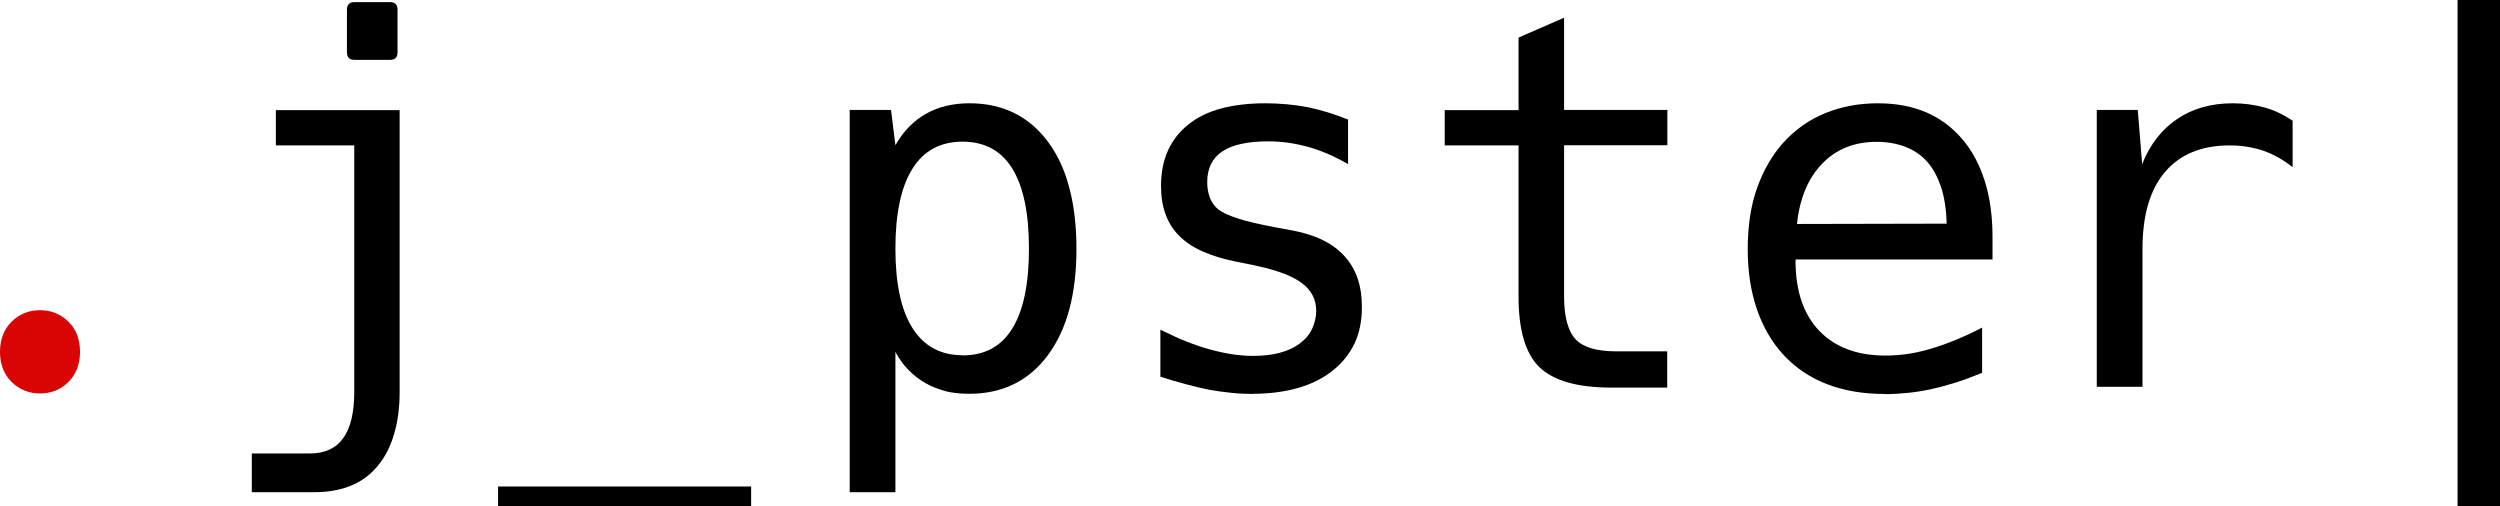
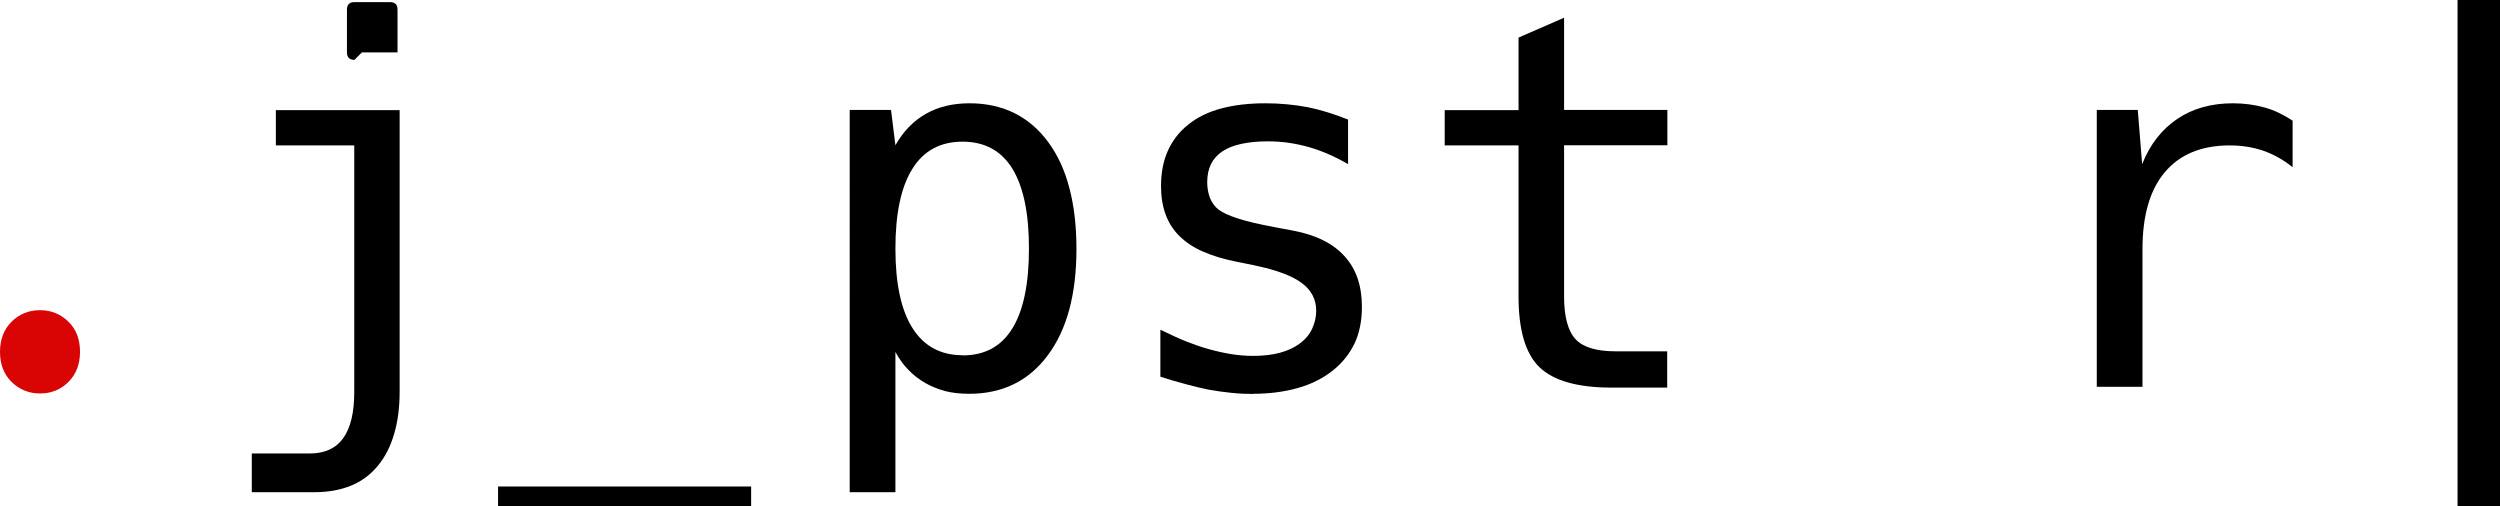
<svg xmlns="http://www.w3.org/2000/svg" id="Camada_1" data-name="Camada 1" viewBox="0 0 153.7 31.12">
  <defs>
    <style>
      .cls-1 {
        fill: #d90404;
      }
    </style>
  </defs>
  <path class="cls-1" d="M2.46,24.19c-.69,0-1.27-.24-1.75-.71-.48-.48-.71-1.09-.71-1.85s.24-1.38,.71-1.85,1.06-.71,1.75-.71,1.27,.24,1.75,.71,.71,1.09,.71,1.85-.24,1.38-.71,1.85c-.48,.48-1.06,.71-1.75,.71Z" />
-   <path d="M15.5,27.88h3.55c.91,0,1.6-.31,2.05-.94,.46-.64,.68-1.59,.68-2.86V8.94h-4.82v-2.17h7.61V24.08c0,.96-.11,1.83-.34,2.6-.22,.77-.56,1.43-1.02,1.98-.46,.55-1.01,.95-1.66,1.21s-1.39,.39-2.21,.39h-3.86v-2.37ZM21.79,3.68c-.3,0-.46-.15-.46-.46V.59c0-.3,.15-.46,.46-.46h2.19c.3,0,.46,.15,.46,.46V3.22c0,.3-.15,.46-.46,.46h-2.19Z" />
+   <path d="M15.5,27.88h3.55c.91,0,1.6-.31,2.05-.94,.46-.64,.68-1.59,.68-2.86V8.94h-4.82v-2.17h7.61V24.08c0,.96-.11,1.83-.34,2.6-.22,.77-.56,1.43-1.02,1.98-.46,.55-1.01,.95-1.66,1.21s-1.39,.39-2.21,.39h-3.86v-2.37ZM21.79,3.68c-.3,0-.46-.15-.46-.46V.59c0-.3,.15-.46,.46-.46h2.19c.3,0,.46,.15,.46,.46V3.22h-2.19Z" />
  <path d="M30.62,29.91h15.56v1.22h-15.56v-1.22Z" />
  <path d="M52.24,6.76h2.54l.27,2.17c.48-.85,1.1-1.49,1.87-1.93,.77-.44,1.67-.65,2.69-.65s1.92,.2,2.73,.59c.81,.4,1.51,.99,2.1,1.79,.59,.8,1.03,1.75,1.31,2.85,.29,1.1,.43,2.34,.43,3.73,0,2.79-.59,4.96-1.76,6.53-1.17,1.58-2.79,2.37-4.83,2.37-.58,0-1.08-.06-1.5-.17-.42-.12-.83-.28-1.2-.49-.79-.46-1.4-1.09-1.84-1.91v8.62h-2.81V6.76Zm6.94,15.09c1.36,0,2.38-.55,3.06-1.66,.68-1.1,1.02-2.74,1.02-4.91s-.34-3.8-1.02-4.91c-.68-1.1-1.7-1.66-3.06-1.66s-2.39,.55-3.08,1.66c-.7,1.11-1.05,2.75-1.05,4.91s.35,3.79,1.05,4.89c.7,1.11,1.73,1.67,3.08,1.67Z" />
  <path d="M77.06,24.22c-.45,0-.9-.02-1.37-.07-.47-.05-.92-.11-1.36-.19-.4-.08-.86-.19-1.39-.33s-1.07-.3-1.6-.47v-2.89c.65,.32,1.2,.57,1.66,.75s.9,.33,1.34,.45c.46,.13,.92,.23,1.35,.3,.44,.07,.89,.11,1.35,.11,1.23,0,2.18-.25,2.87-.76,.35-.26,.61-.57,.77-.93,.16-.36,.24-.71,.24-1.08,0-.71-.3-1.28-.9-1.72-.6-.44-1.54-.79-2.83-1.06l-.12-.03-1.05-.21c-.76-.15-1.43-.35-2.03-.61-.59-.25-1.09-.58-1.5-.99-.74-.74-1.11-1.76-1.11-3.05,0-.82,.14-1.55,.42-2.17s.69-1.16,1.24-1.6c.58-.47,1.27-.8,2.07-1.01,.8-.21,1.7-.31,2.69-.31,.44,0,.87,.02,1.31,.06,.44,.04,.87,.1,1.29,.18,.39,.08,.79,.18,1.21,.31,.42,.13,.84,.28,1.27,.45v2.74c-.81-.47-1.62-.82-2.42-1.05-.4-.11-.81-.2-1.22-.26-.41-.06-.85-.09-1.31-.09-.59,0-1.12,.05-1.59,.15-.47,.1-.86,.25-1.18,.46-.63,.42-.94,1.05-.94,1.9,0,.36,.06,.68,.17,.97,.12,.29,.29,.53,.52,.71,.23,.18,.62,.36,1.16,.54,.54,.18,1.31,.36,2.32,.55l1.12,.21c.73,.14,1.35,.34,1.87,.61,.52,.26,.95,.59,1.29,.97,.71,.78,1.06,1.81,1.06,3.1,0,.87-.15,1.63-.46,2.27-.31,.64-.75,1.19-1.33,1.65-.62,.49-1.34,.85-2.17,1.08-.82,.23-1.73,.35-2.73,.35Z" />
  <path d="M94.65,22.58c-.86-.83-1.29-2.28-1.29-4.35V8.94h-4.54v-2.17h4.54V2.31l2.8-1.22V6.76h6.35v2.17h-6.35v9.3c0,1.25,.24,2.12,.71,2.63,.47,.5,1.3,.74,2.49,.74h3.14v2.23h-3.42c-2.09,0-3.57-.42-4.44-1.26Z" />
-   <path d="M115.85,24.22c-1.31,0-2.48-.2-3.52-.6-1.04-.4-1.92-.99-2.65-1.77s-1.28-1.72-1.66-2.82c-.38-1.1-.57-2.34-.57-3.73s.19-2.68,.58-3.76c.39-1.08,.92-2,1.6-2.76,.74-.82,1.61-1.43,2.6-1.83,.99-.4,2.06-.6,3.21-.6s2.13,.19,2.99,.56c.86,.37,1.59,.92,2.2,1.63,.61,.71,1.07,1.57,1.39,2.58,.32,1.01,.48,2.16,.48,3.46v1.37h-12.11v.09c0,1.85,.49,3.29,1.46,4.3,.47,.49,1.03,.86,1.7,1.12,.66,.26,1.46,.4,2.38,.4s1.86-.14,2.81-.43c.98-.29,2.02-.72,3.12-1.29v2.78c-.54,.22-1.06,.42-1.56,.58-.51,.16-1.01,.3-1.51,.41-.49,.11-.97,.19-1.46,.24s-.97,.08-1.44,.08Zm3.83-10.47c-.02-.87-.14-1.62-.34-2.24-.21-.62-.48-1.13-.81-1.51-.36-.43-.81-.74-1.35-.96-.54-.21-1.14-.32-1.81-.32-1.37,0-2.48,.45-3.34,1.34-.87,.9-1.39,2.14-1.55,3.71l9.21-.02Z" />
  <path d="M128.89,6.76h2.54l.27,3.33c.48-1.21,1.2-2.13,2.16-2.78,.95-.64,2.09-.96,3.42-.96,.69,0,1.34,.09,1.95,.26,.29,.08,.59,.19,.88,.33s.57,.3,.84,.48v2.86c-.58-.47-1.19-.8-1.82-1.02-.63-.21-1.31-.32-2.05-.32-1.73,0-3.06,.55-3.98,1.64-.92,1.08-1.38,2.66-1.38,4.74v8.46h-2.81V6.76Z" />
  <path d="M151.09,0h2.61V31.12h-2.61V0Z" />
</svg>